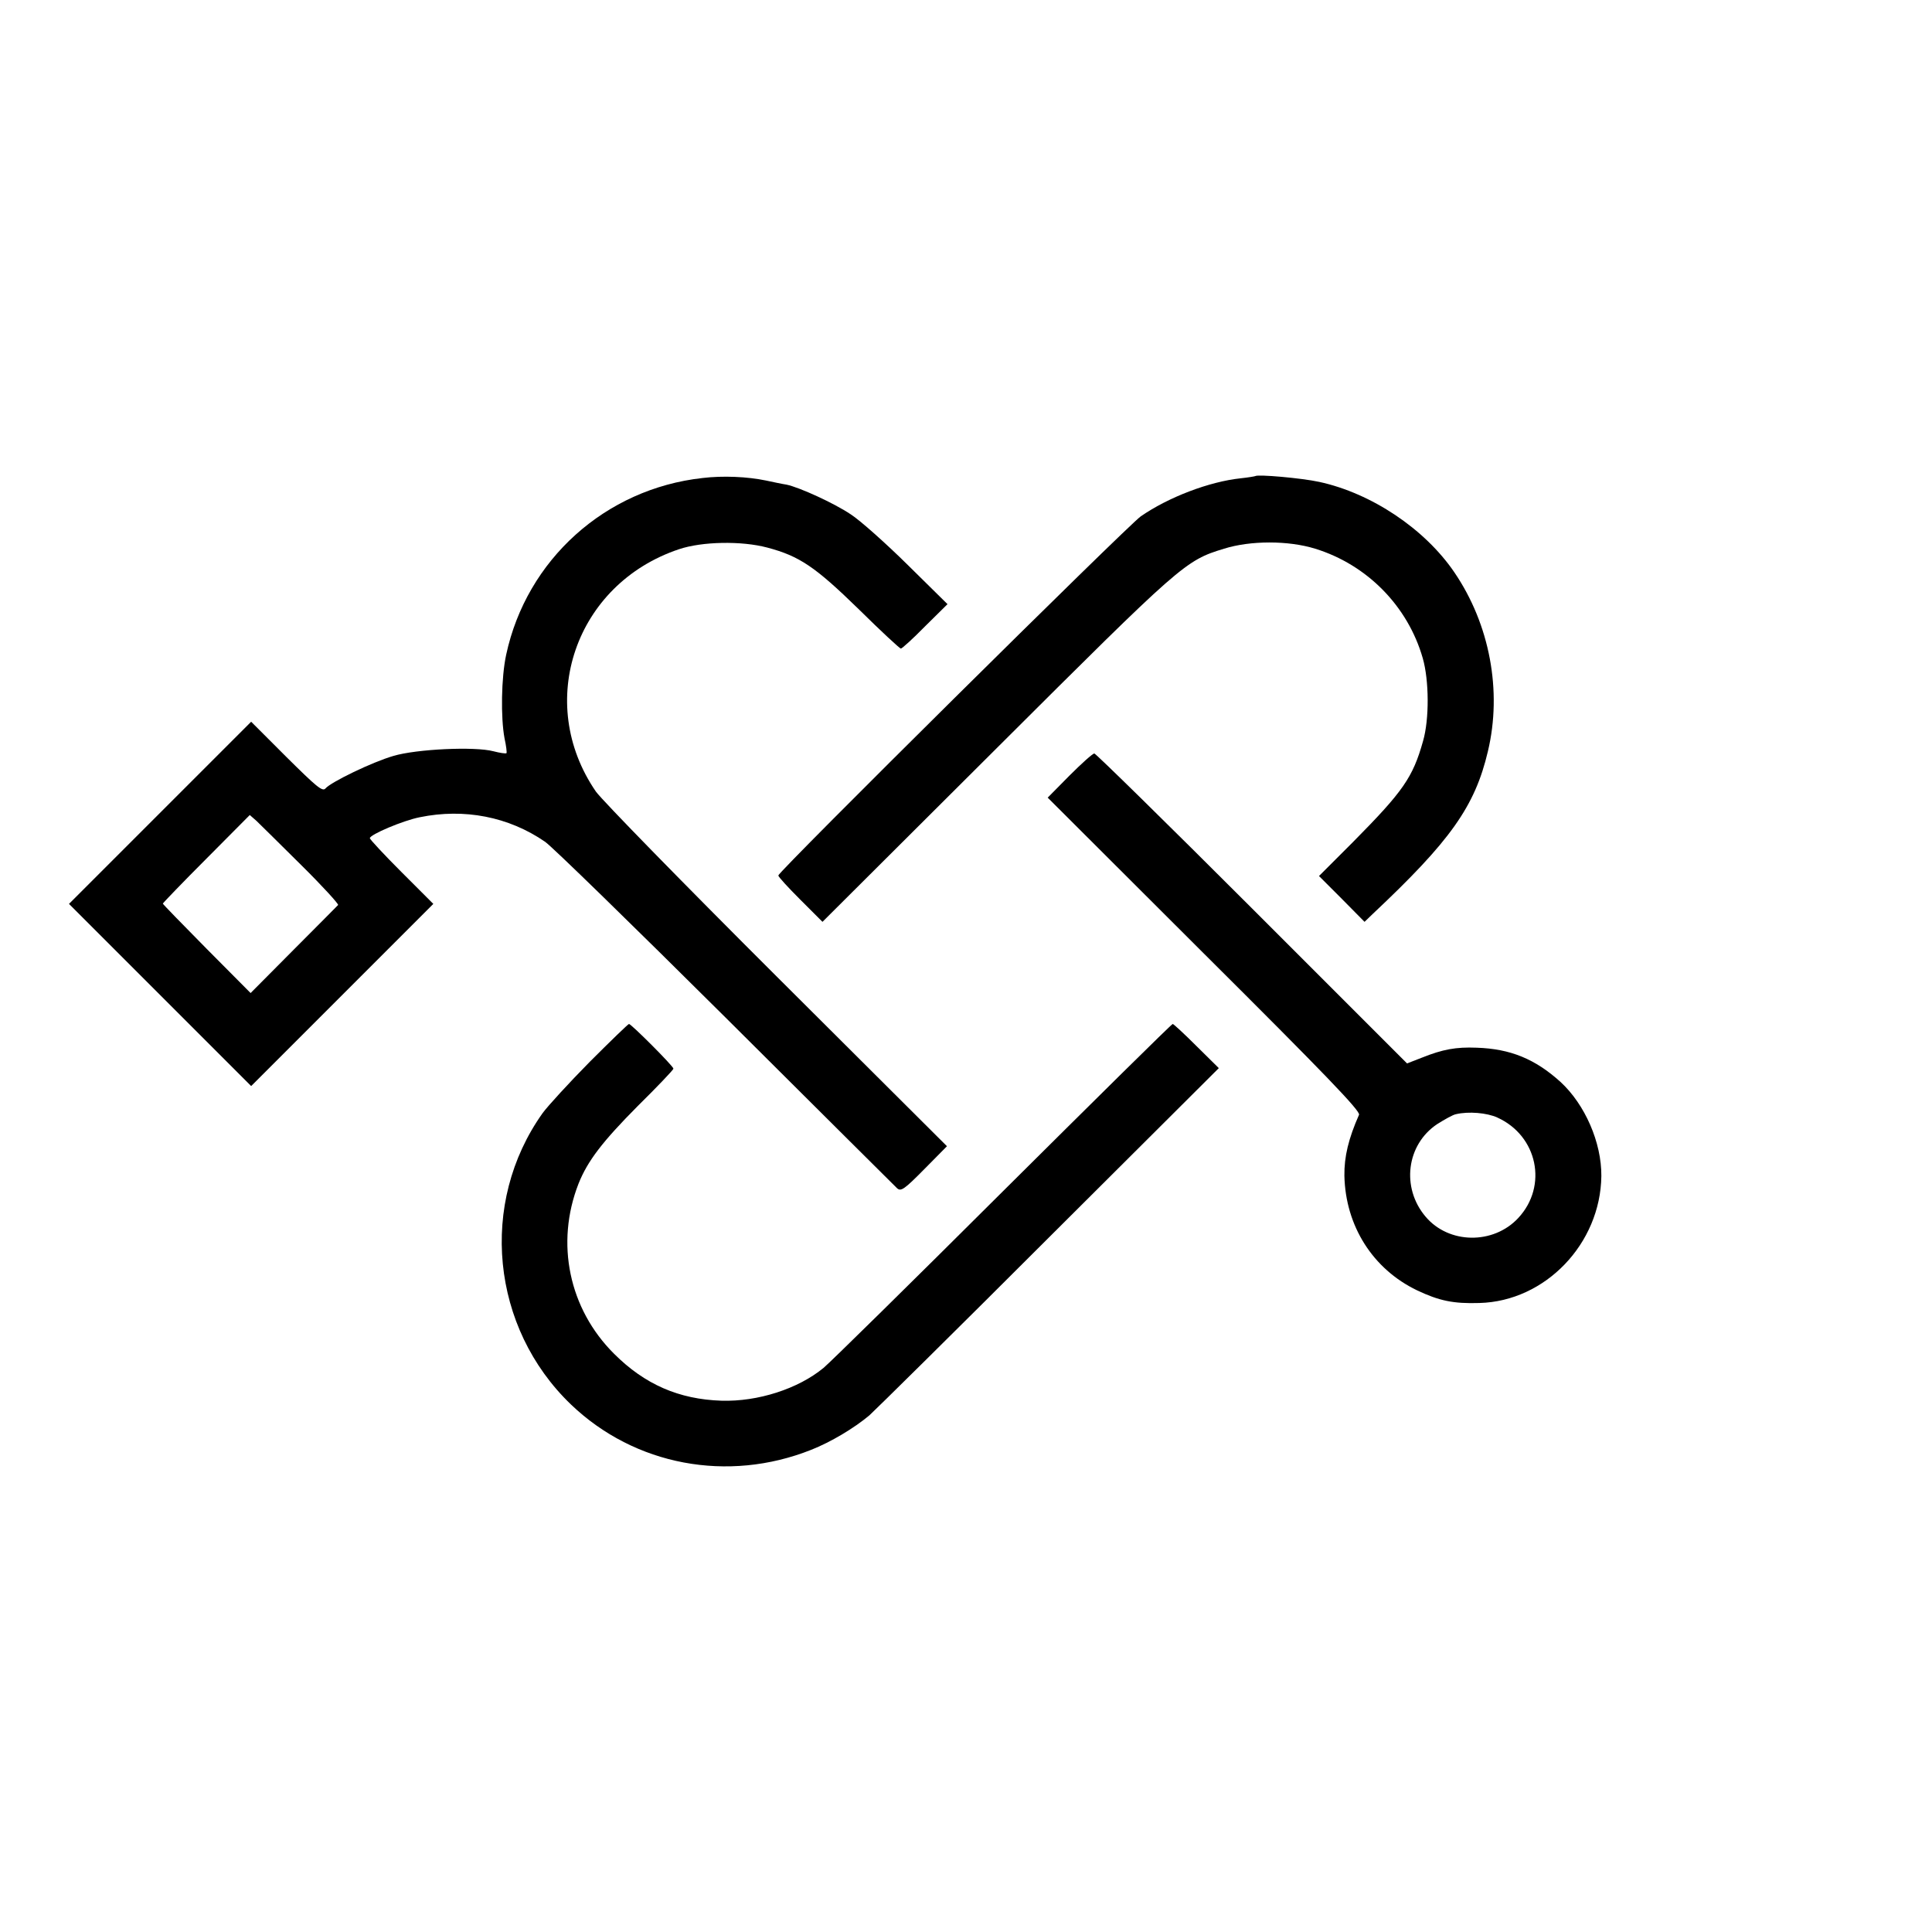
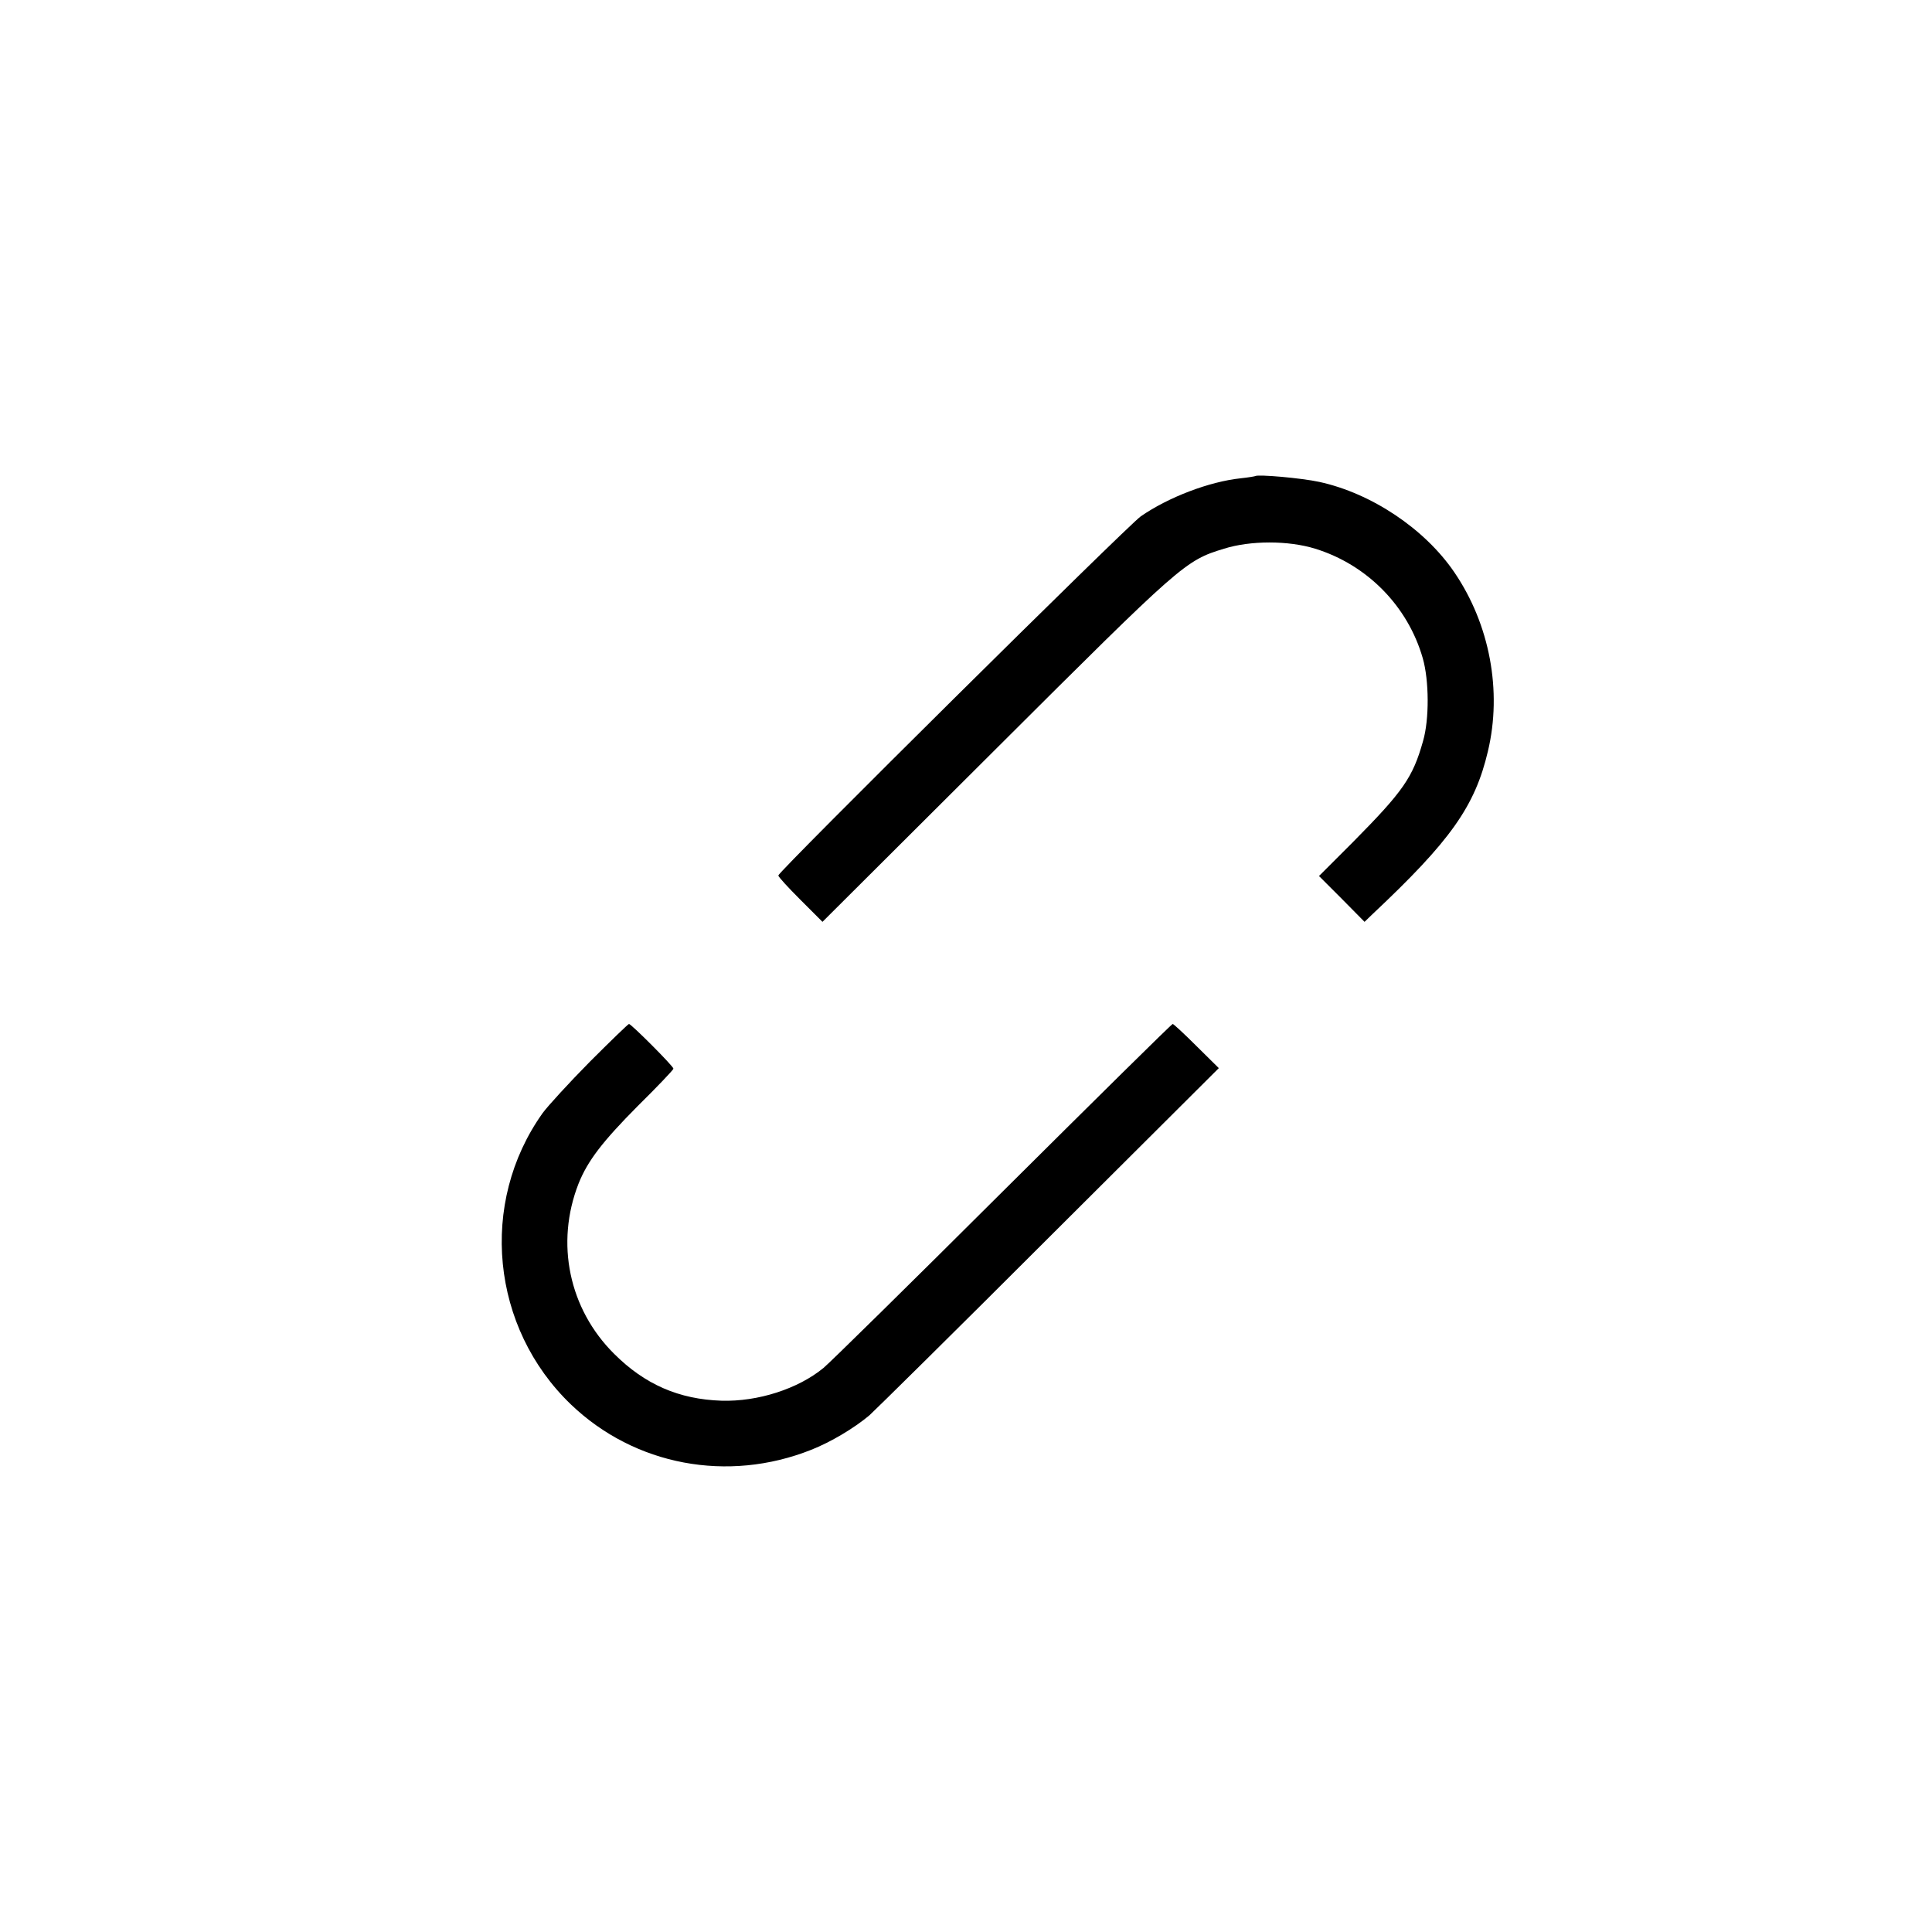
<svg xmlns="http://www.w3.org/2000/svg" version="1.0" width="700pt" height="700pt" viewBox="0 0 700 700" preserveAspectRatio="xMidYMid meet">
  <g transform="translate(0,700) scale(0.1,-0.1)" fill="#000000" stroke="none">
-     <path d="M2545 5268 c-352 -39 -637 -296 -711 -640 -18 -83 -20 -228 -6 -303 6 -27 9 -52 7 -54 -3 -2 -24 1 -47 7 -68 18 -280 8 -363 -17 -76 -22 -227 -95 -246 -118 -11 -12 -33 7 -141 114 l-128 128 -330 -330 -330 -330 330 -330 330 -330 330 330 330 330 -115 115 c-63 63 -115 119 -115 123 0 13 120 64 181 76 161 33 322 2 454 -89 25 -17 319 -304 653 -636 334 -333 614 -611 622 -619 14 -13 26 -5 99 69 l82 83 -616 614 c-339 338 -634 640 -656 671 -222 323 -75 752 301 878 83 28 226 31 320 6 117 -31 174 -70 331 -223 80 -79 149 -143 153 -143 4 0 44 36 88 81 l81 80 -144 142 c-79 78 -172 161 -206 183 -61 41 -186 98 -233 108 -14 2 -47 9 -75 15 -67 14 -156 18 -230 9z m-1454 -1402 c77 -76 137 -142 134 -145 -3 -3 -75 -76 -161 -162 l-156 -157 -159 160 c-87 88 -159 162 -159 164 0 2 71 76 158 163 l157 158 24 -21 c12 -12 86 -84 162 -160z" />
    <path d="M4548 5275 c-2 -1 -25 -5 -53 -8 -113 -12 -261 -68 -362 -138 -48 -34 -1313 -1287 -1313 -1301 0 -5 36 -44 80 -88 l80 -80 630 628 c673 671 684 681 825 724 96 30 233 30 330 0 188 -58 336 -208 390 -397 23 -80 24 -221 1 -300 -37 -132 -72 -182 -253 -365 l-124 -124 83 -83 82 -83 29 28 c282 265 371 390 418 590 52 218 7 460 -122 649 -107 157 -300 286 -489 327 -64 14 -223 28 -232 21z" />
-     <path d="M3875 4190 l-79 -80 567 -566 c435 -433 567 -570 561 -583 -38 -86 -54 -152 -53 -221 4 -182 103 -338 263 -415 80 -38 132 -49 226 -46 239 6 439 215 442 460 1 121 -59 259 -148 341 -92 83 -181 120 -304 124 -75 3 -123 -6 -198 -36 l-54 -21 -561 561 c-309 309 -567 562 -572 562 -6 0 -46 -36 -90 -80z m1550 -1239 c146 -66 184 -248 76 -364 -90 -97 -252 -95 -336 5 -89 105 -69 261 42 335 27 17 57 34 68 36 46 11 113 5 150 -12z" />
    <path d="M2137 3153 c-75 -76 -152 -160 -171 -186 -232 -326 -187 -778 103 -1056 231 -221 568 -284 870 -164 71 28 155 78 211 125 19 17 312 306 650 644 l616 614 -81 80 c-44 44 -83 80 -86 80 -4 0 -280 -273 -615 -606 -335 -334 -627 -621 -650 -640 -92 -76 -238 -123 -370 -119 -154 5 -278 59 -389 170 -164 163 -213 401 -129 616 33 83 87 153 215 282 71 70 129 131 129 135 0 9 -153 162 -161 162 -3 0 -67 -62 -142 -137z" />
  </g>
</svg>